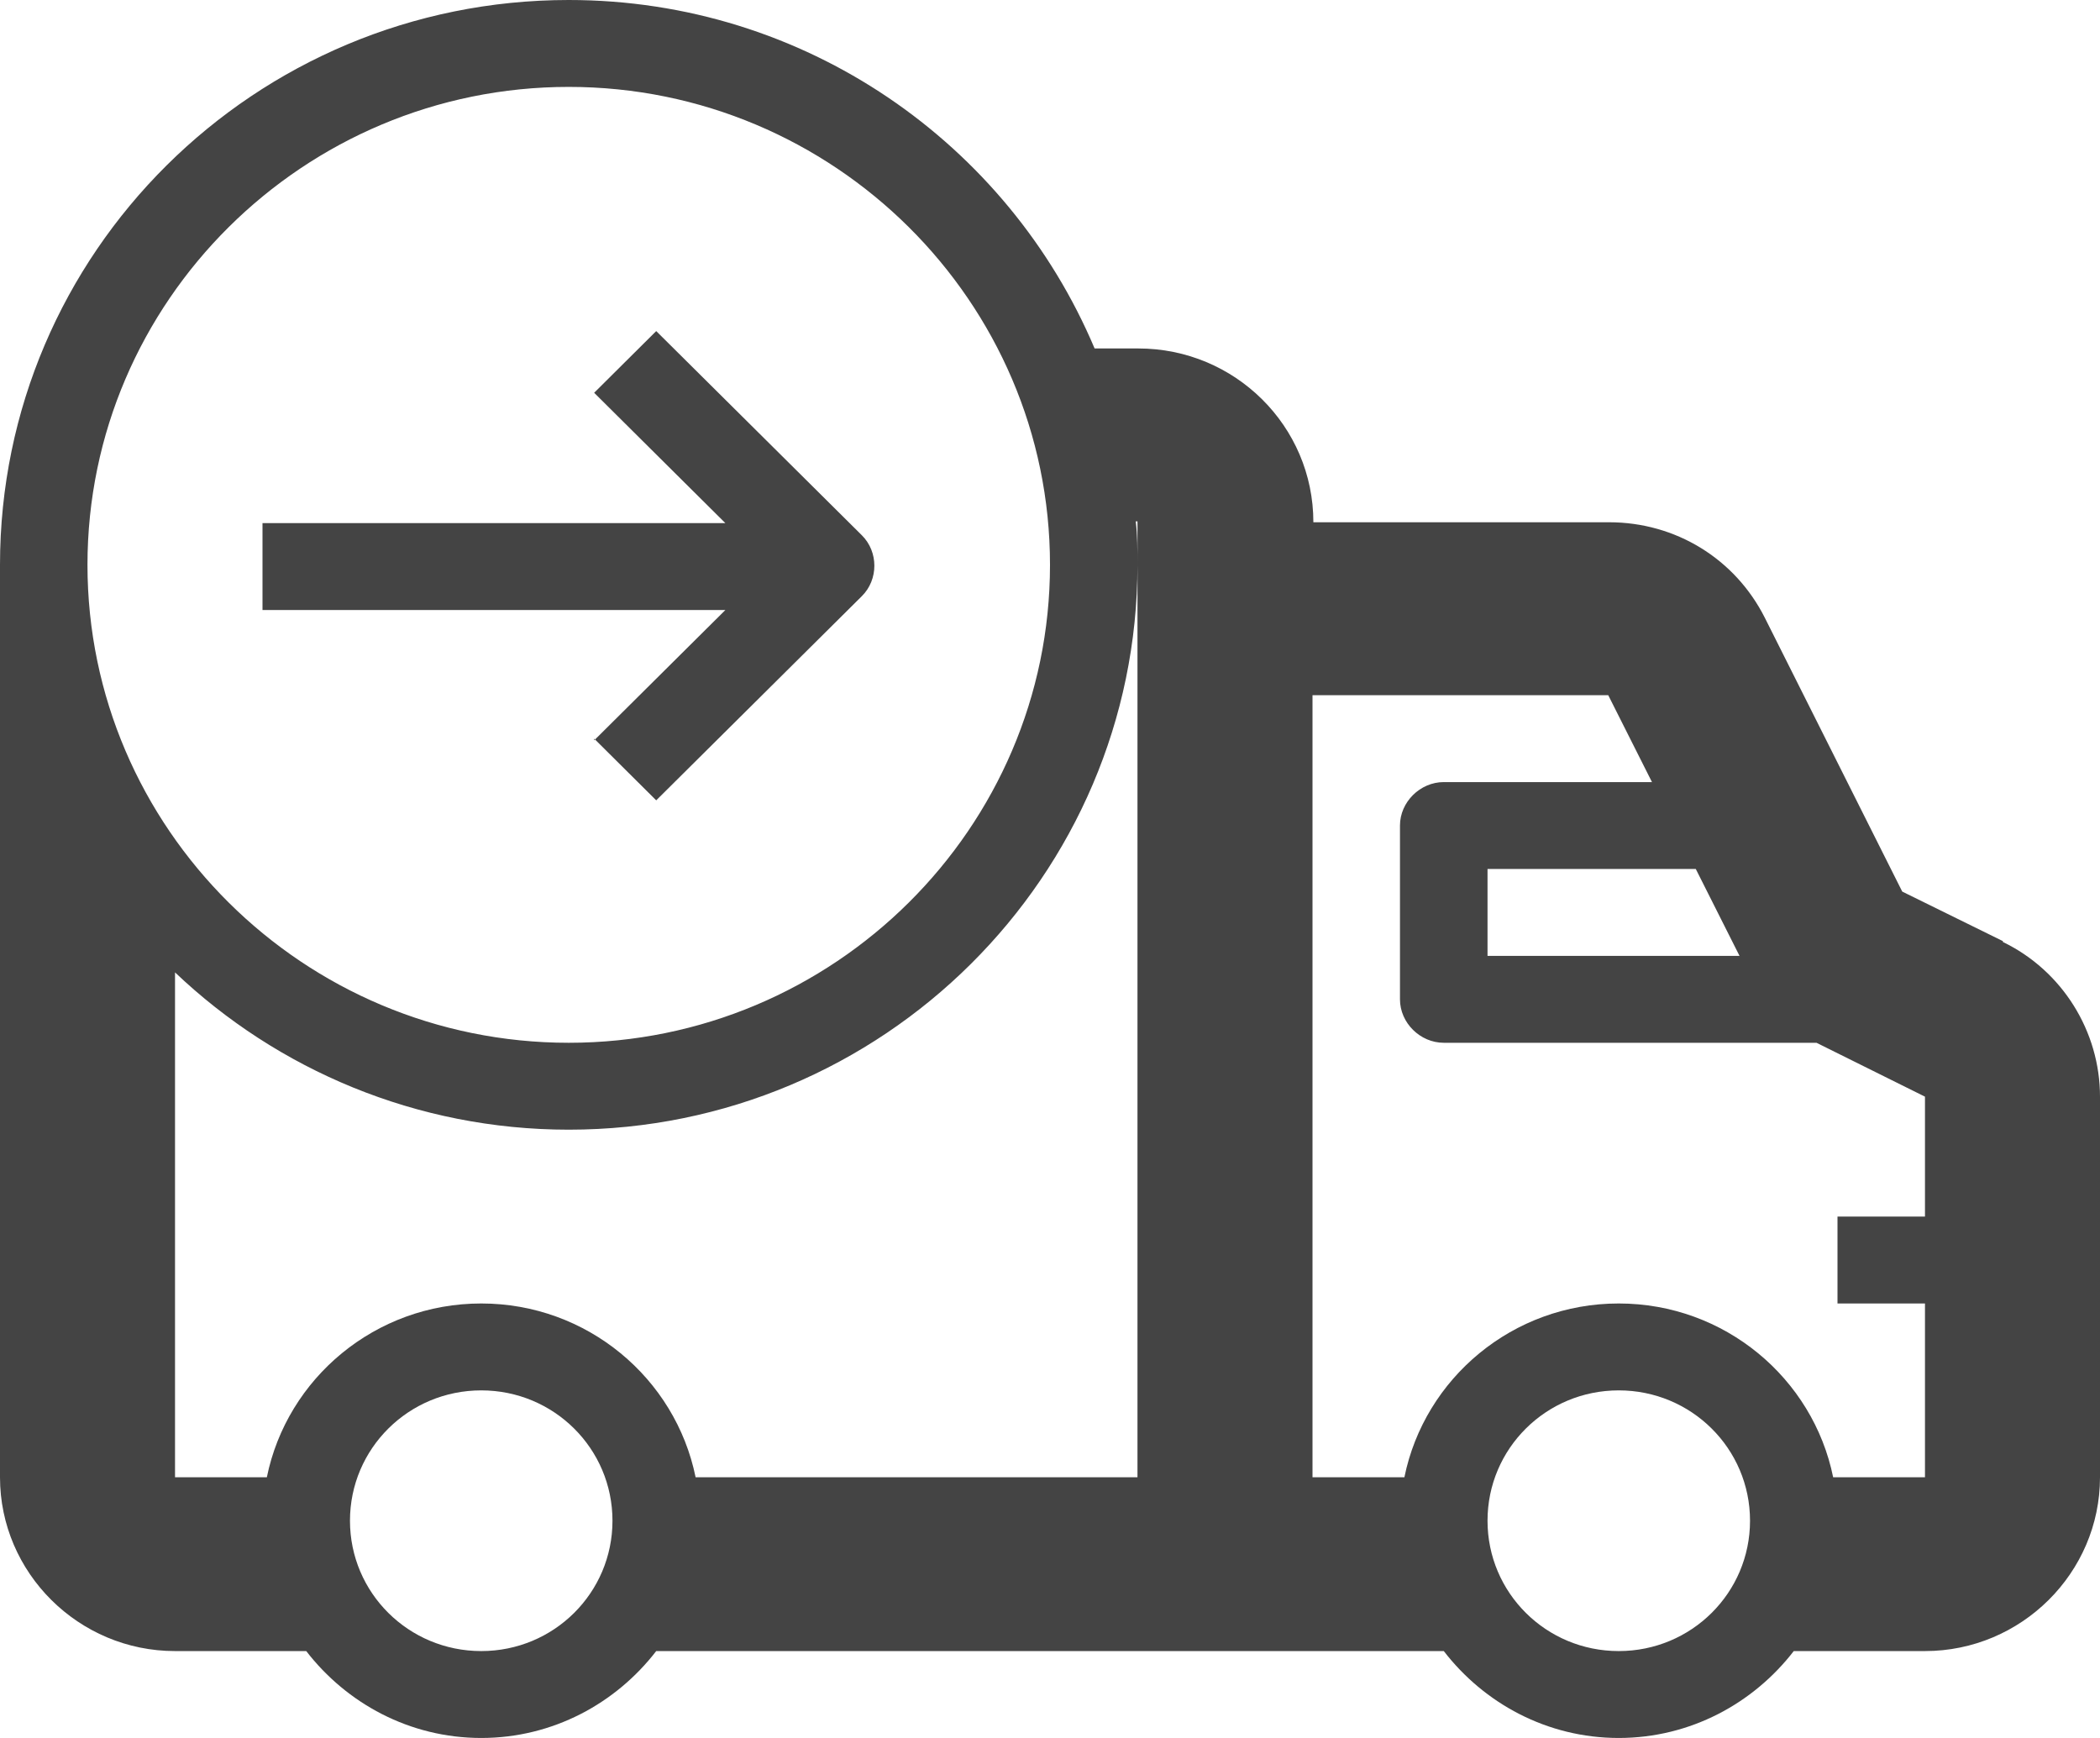
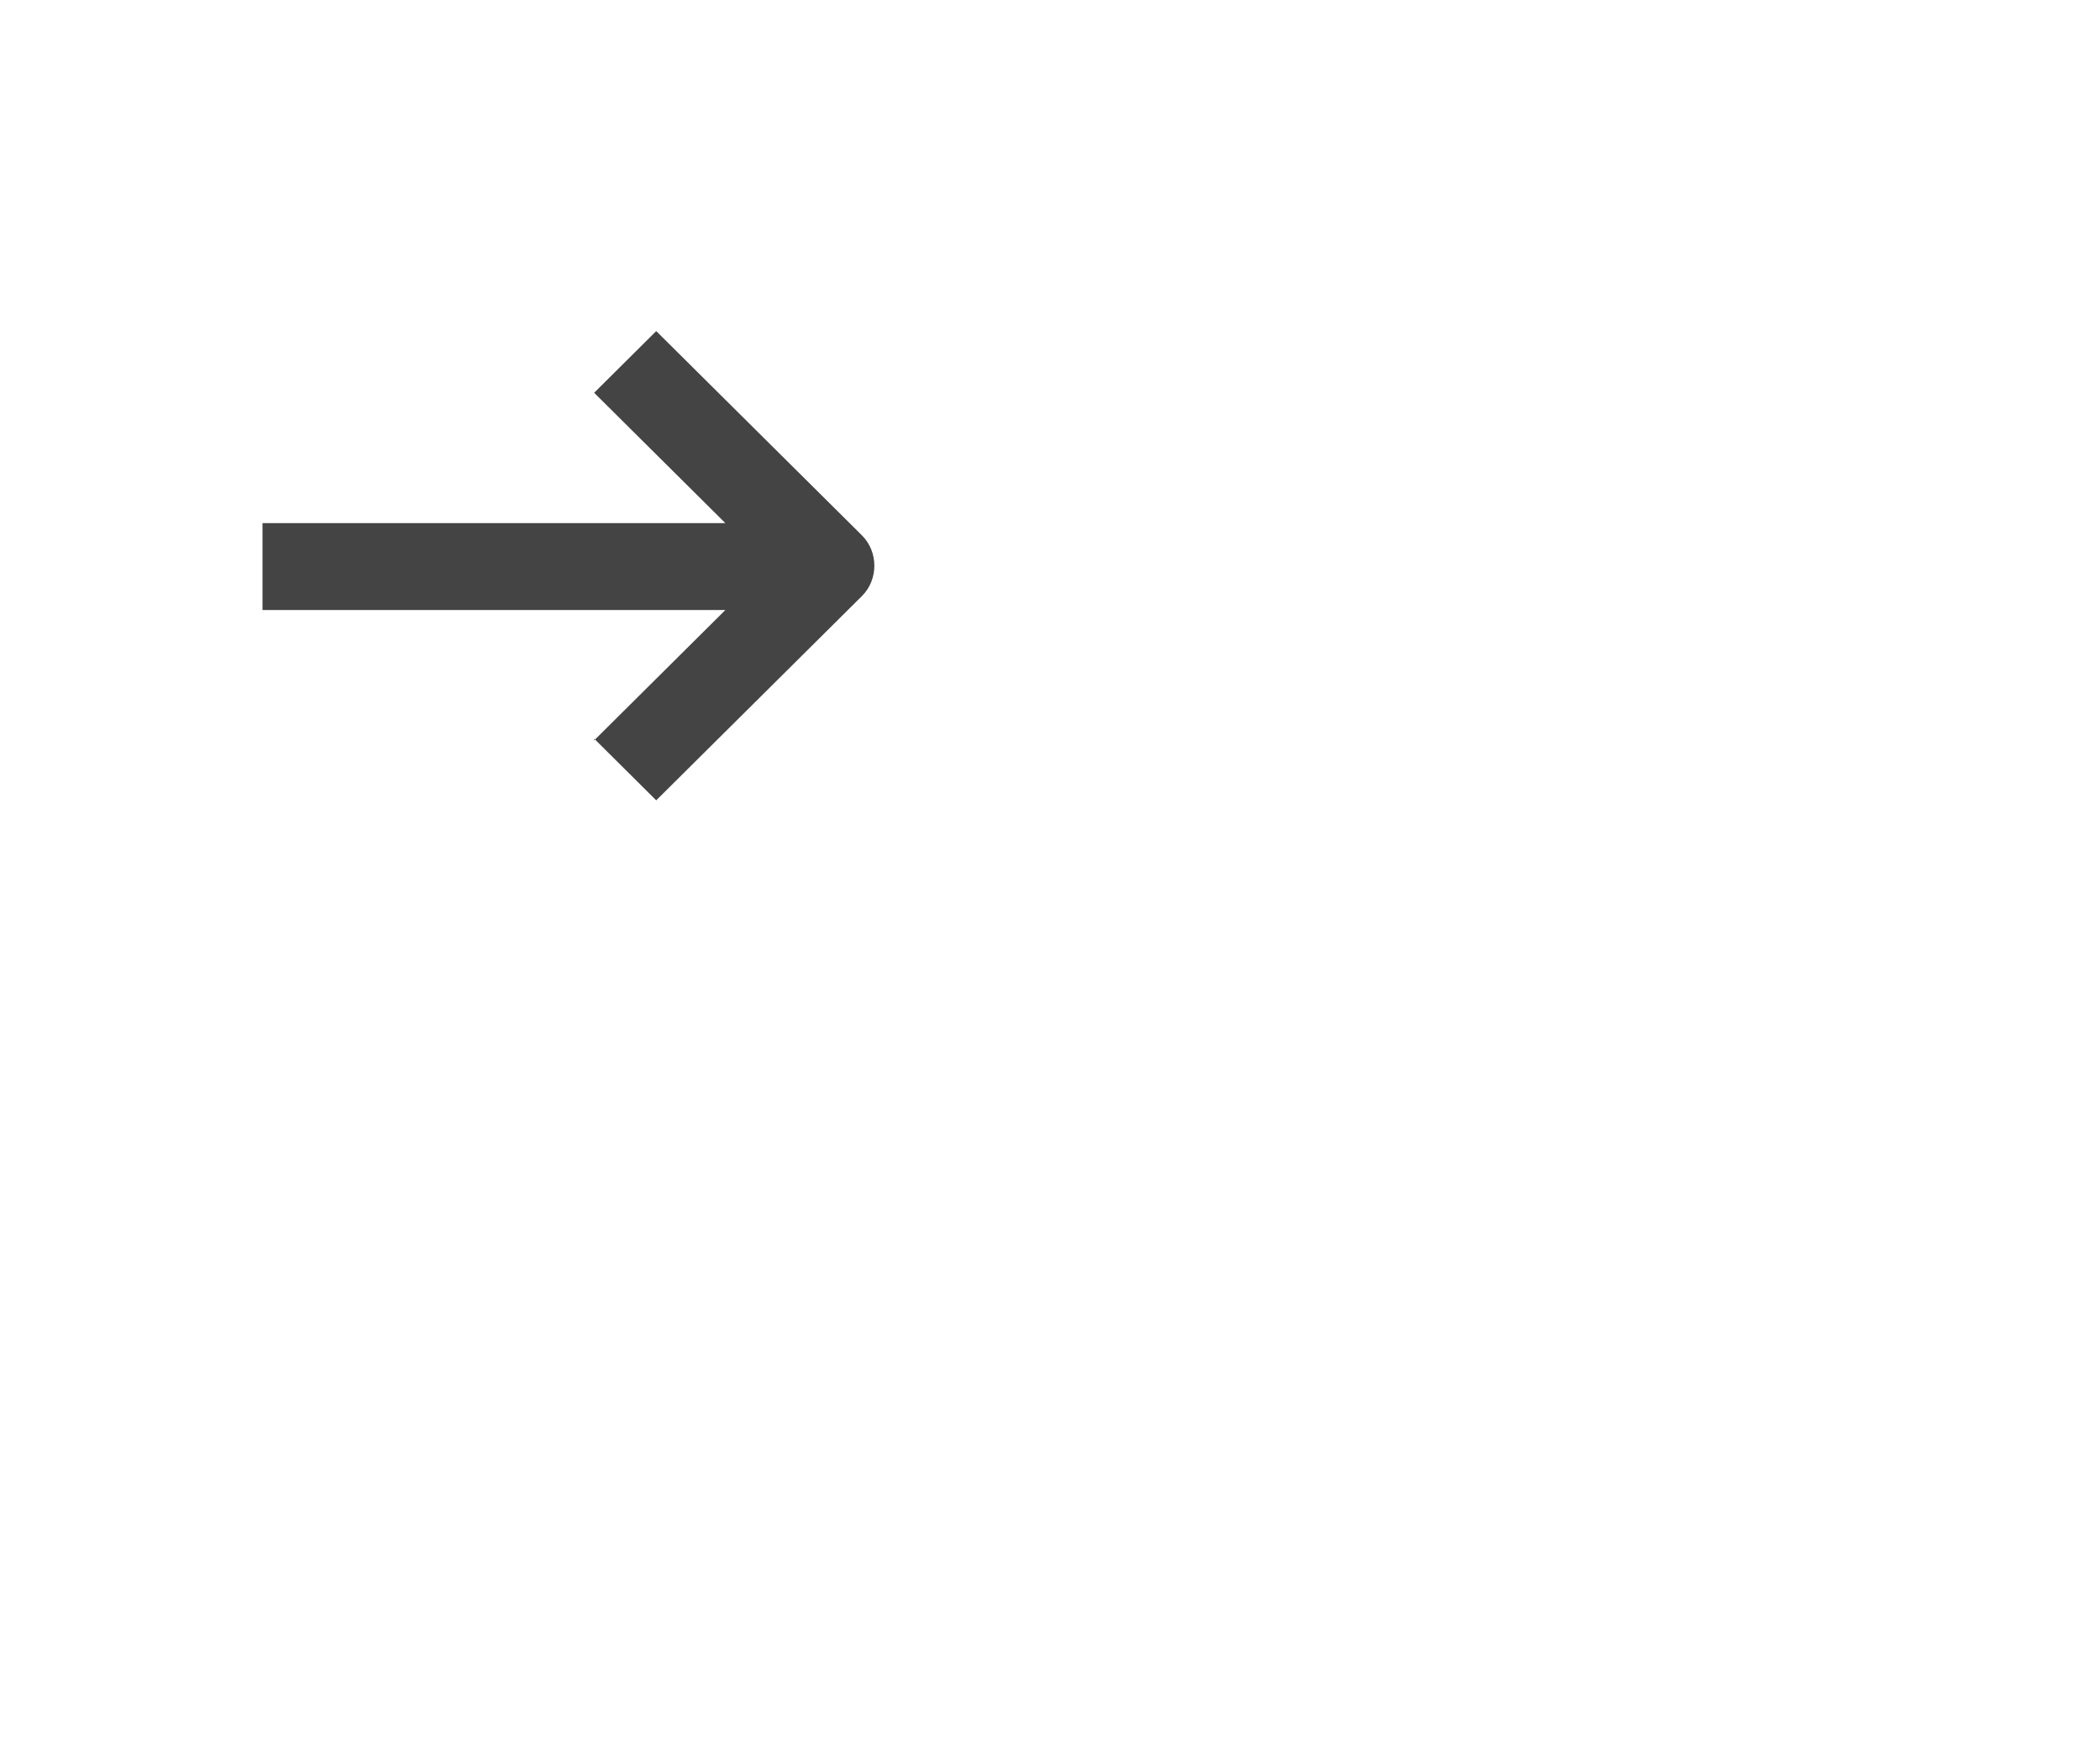
<svg xmlns="http://www.w3.org/2000/svg" width="29" height="24" viewBox="0 0 29 24" fill="none">
  <g id="Layer_1" clip-path="url(#clip0_166_359)">
-     <path id="Vector" d="M25.315 20.4C25.037 19.032 23.816 18 22.354 18C20.892 18 19.672 19.032 19.394 20.4H18.125V9.6H22.209L22.813 10.8H19.938C19.611 10.8 19.333 11.076 19.333 11.4V13.8C19.333 14.124 19.611 14.4 19.938 14.4H25.085L26.583 15.144V16.8H25.375V18H26.583V20.4H25.315ZM22.354 22.8C21.351 22.8 20.542 21.996 20.542 21C20.542 20.004 21.351 19.2 22.354 19.2C23.357 19.2 24.167 20.004 24.167 21C24.167 21.996 23.357 22.8 22.354 22.8ZM24.022 13.2H20.542V12H23.418L24.022 13.2ZM15.708 20.4H9.606C9.328 19.032 8.108 18 6.646 18C5.184 18 3.963 19.032 3.685 20.4H2.417V13.428C3.83 14.772 5.752 15.6 7.854 15.6C12.192 15.6 15.708 12.096 15.708 7.8C15.708 7.596 15.708 7.392 15.684 7.2H15.708V20.4ZM6.646 22.8C5.643 22.8 4.833 21.996 4.833 21C4.833 20.004 5.643 19.2 6.646 19.2C7.649 19.2 8.458 20.004 8.458 21C8.458 21.996 7.649 22.8 6.646 22.8ZM7.854 1.2C11.515 1.2 14.5 4.164 14.5 7.8C14.5 11.436 11.515 14.4 7.854 14.4C4.193 14.4 1.208 11.436 1.208 7.8C1.208 4.164 4.193 1.2 7.854 1.2ZM27.659 12.996L26.269 12.312L24.372 8.532C23.961 7.716 23.14 7.212 22.221 7.212H18.137C18.137 5.88 17.05 4.812 15.72 4.812H15.116C13.92 1.98 11.117 0 7.854 0C3.516 0 0 3.492 0 7.8V20.4C0 21.72 1.087 22.8 2.417 22.8H4.229C4.785 23.52 5.655 24 6.646 24C7.637 24 8.507 23.52 9.062 22.8H19.938C20.493 23.52 21.363 24 22.354 24C23.345 24 24.215 23.52 24.771 22.8H26.583C27.913 22.8 29 21.72 29 20.4V15.144C29 14.244 28.48 13.404 27.659 13.008V12.996Z" fill="#444444" />
    <path id="Vector_2" d="M8.205 10.2L9.062 11.052L11.902 8.232C12.132 8.004 12.132 7.62 11.902 7.392L9.062 4.572L8.205 5.424L10.017 7.224H3.625V8.424H10.017L8.205 10.224V10.2Z" fill="#444444" />
  </g>
  <defs>
    <clipPath id="clip0_166_359">
      <rect width="29" height="24" fill="white" />
    </clipPath>
  </defs>
</svg>